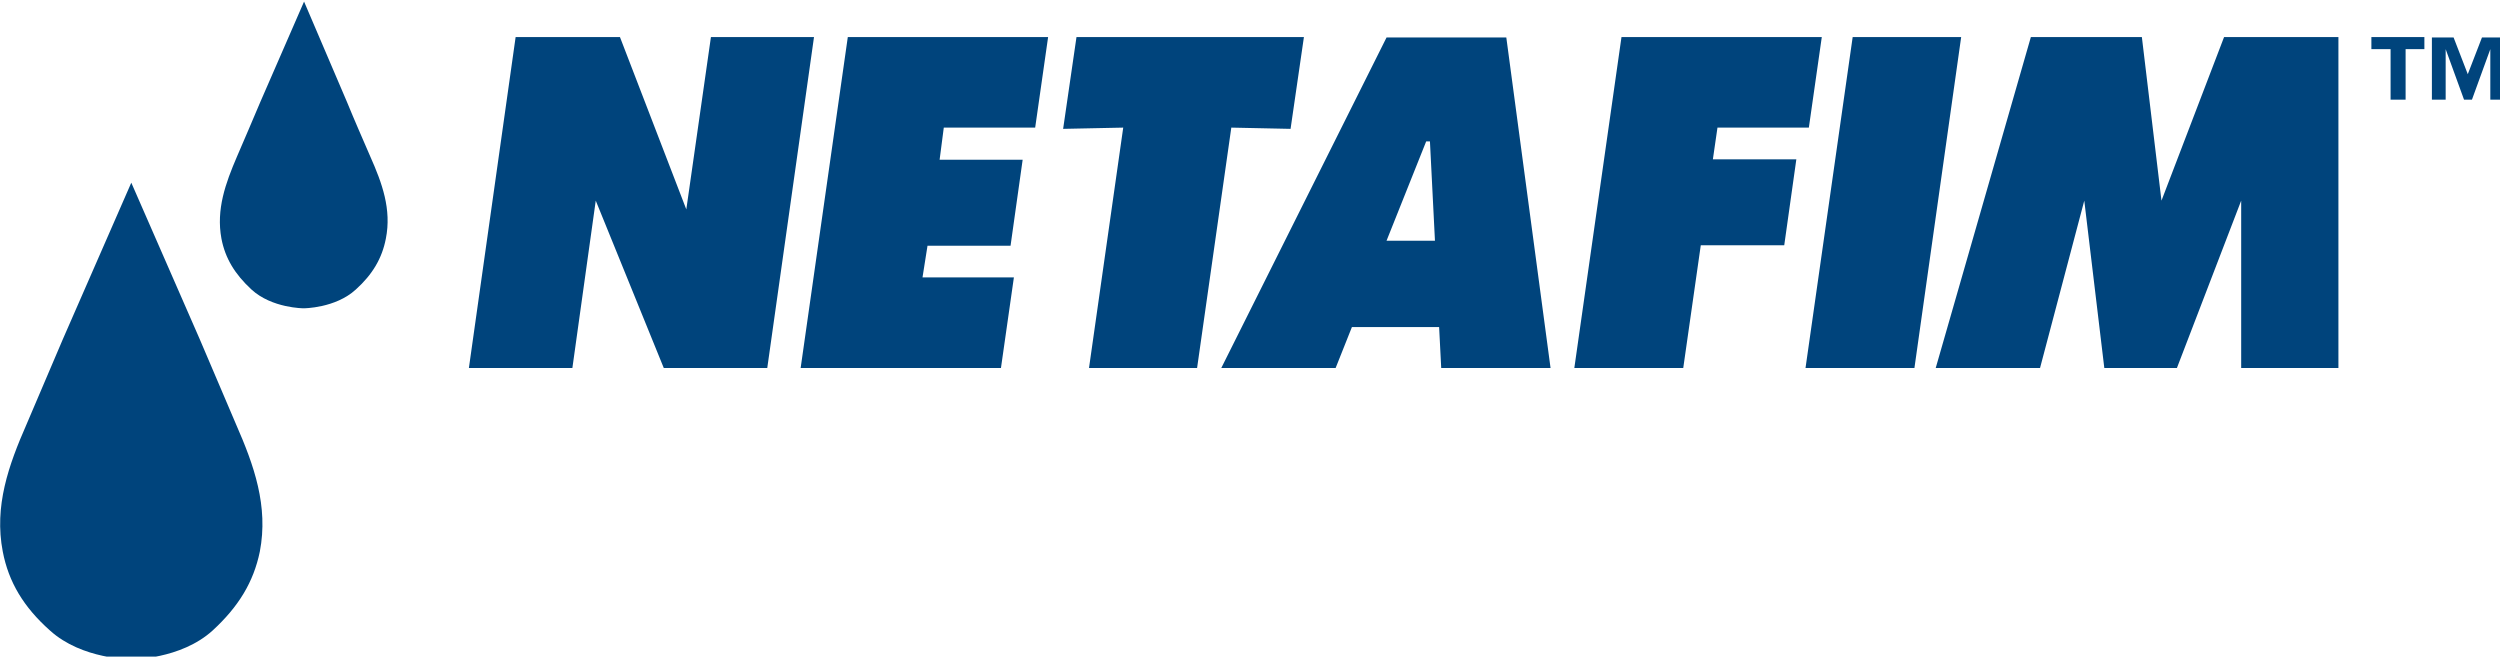
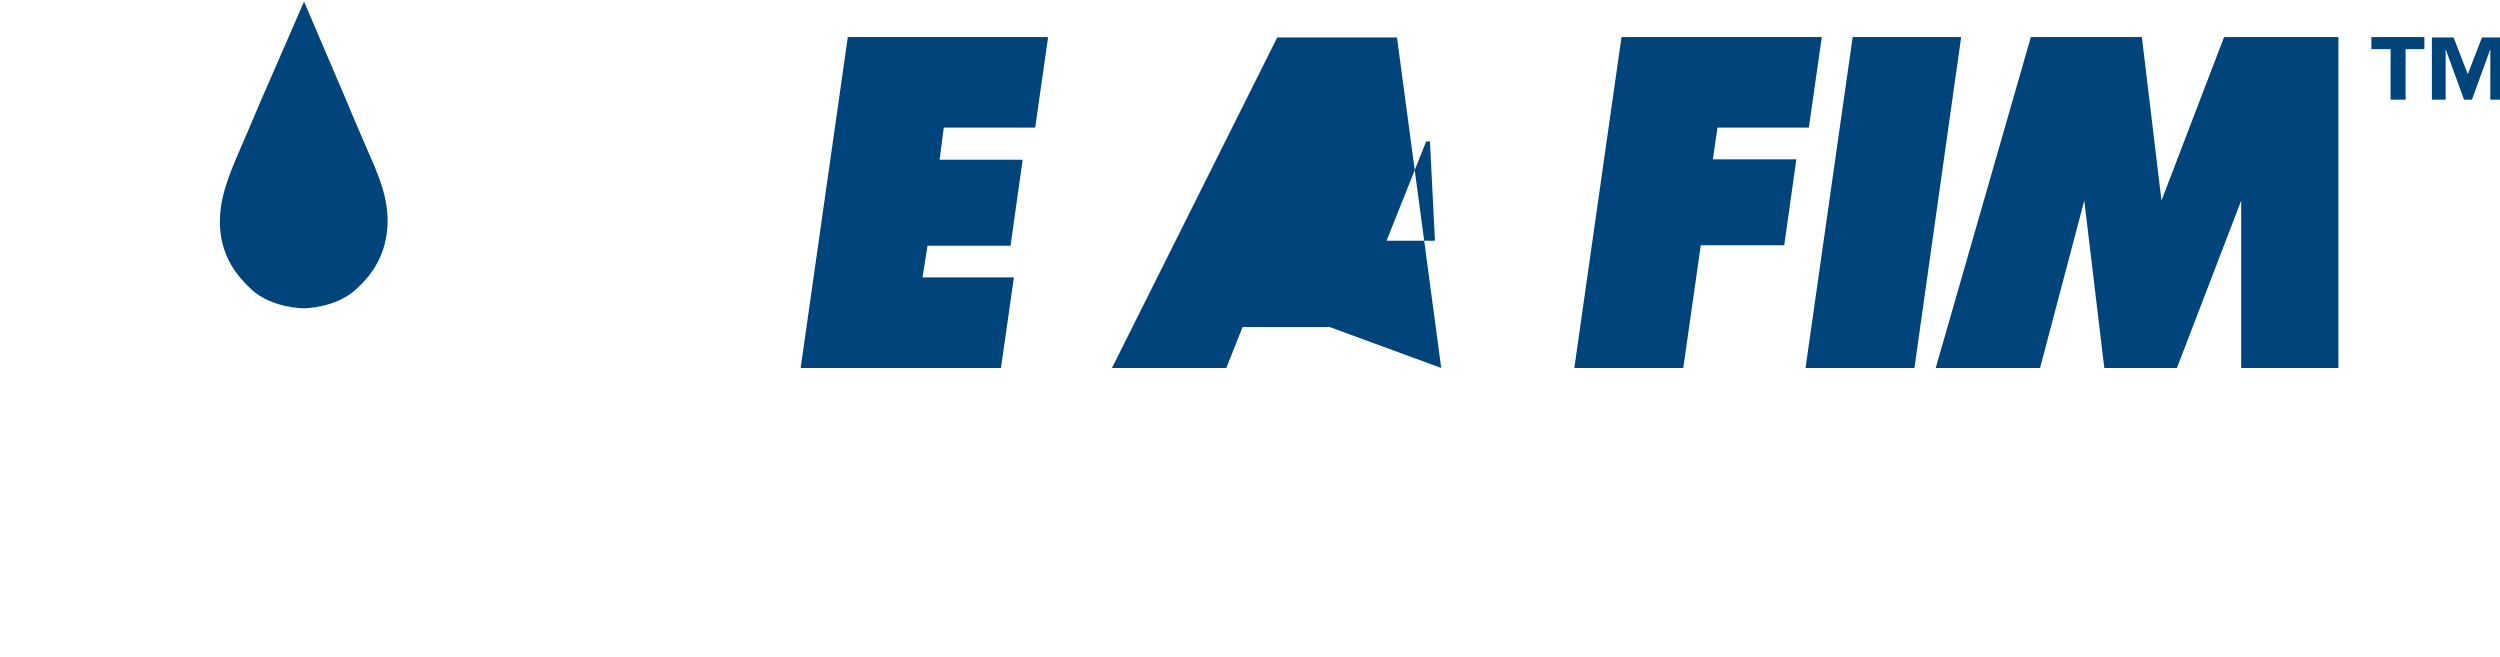
<svg xmlns="http://www.w3.org/2000/svg" xmlns:ns1="http://www.inkscape.org/namespaces/inkscape" xmlns:ns2="http://sodipodi.sourceforge.net/DTD/sodipodi-0.dtd" width="158.757mm" height="41.698mm" viewBox="0 0 158.757 41.698" version="1.1" id="svg5" ns1:version="1.1.1 (3bf5ae0d25, 2021-09-20)" ns2:docname="netafim.svg">
  <ns2:namedview id="namedview7" pagecolor="#ffffff" bordercolor="#666666" borderopacity="1.0" ns1:pageshadow="2" ns1:pageopacity="0.0" ns1:pagecheckerboard="0" ns1:document-units="mm" showgrid="false" ns1:zoom="0.72337262" ns1:cx="340.0737" ns1:cy="212.20046" ns1:window-width="1920" ns1:window-height="1001" ns1:window-x="-9" ns1:window-y="-9" ns1:window-maximized="1" ns1:current-layer="layer1" />
  <defs id="defs2" />
  <g ns1:label="Vrstva 1" ns1:groupmode="layer" id="layer1" transform="translate(-14.988,-92.538)">
    <g id="g862" transform="matrix(0.265,0,0,0.265,9.519,28.217)">
-       <polygon class="st0" points="161.4,305.1 163.4,290.8 179.7,330.9 204.5,330.9 215.7,251.6 191,251.6 187.6,275.4 185.1,292.9 169.2,251.6 144.2,251.6 133,330.9 157.8,330.9 " id="polygon826" />
      <polygon class="st0" points="262.8,301.6 265.7,281 245.8,281 246.8,273.3 268.7,273.3 271.8,251.6 223.8,251.6 212.5,330.9 260.5,330.9 263.6,309.2 241.7,309.2 242.9,301.6 " id="polygon828" />
      <polygon class="st0" points="431.1,280.9 432.2,273.3 454.1,273.3 457.2,251.6 409.2,251.6 397.9,330.9 424,330.9 428.2,301.5 448.2,301.5 451.1,280.9 " id="polygon830" />
      <polygon class="st0" points="479.4,330.9 490.6,251.6 464.6,251.6 453.3,330.9 " id="polygon832" />
      <polygon class="st0" points="524.9,330.9 542.3,330.9 557.7,290.8 557.7,330.9 581,330.9 581,251.6 553.6,251.6 538.6,290.8 533.9,251.6 507.3,251.6 484.5,330.9 509.5,330.9 520.1,290.8 " id="polygon834" />
      <path class="st0" d="m 601.6,251.6 h -12.7 v 2.9 h 4.6 v 12.1 h 3.6 v -12.1 h 4.5 z m 15.8,2.9 v 12.1 h 3.3 v -14.9 h -5.3 l -3.4,8.8 -3.4,-8.8 h -5.2 v 14.9 h 3.3 v -12.1 l 4.4,12.1 h 1.9 z" id="path836" />
-       <path class="st0" d="m 362.4,276.6 h 0.9 l 1.2,23.8 h -11.6 z m 3.6,54.3 h 26.2 l -10.6,-79.2 h -28.7 l -39.6,79.2 h 27.4 l 3.9,-9.8 h 20.9 z" id="path838" />
-       <polygon class="st0" points="329.9,273.6 333.1,251.6 278.6,251.6 275.4,273.6 289.8,273.3 281.6,330.9 307.5,330.9 315.7,273.3 " id="polygon840" />
+       <path class="st0" d="m 362.4,276.6 h 0.9 l 1.2,23.8 h -11.6 z m 3.6,54.3 l -10.6,-79.2 h -28.7 l -39.6,79.2 h 27.4 l 3.9,-9.8 h 20.9 z" id="path838" />
      <path class="st0" d="M 93.5,243.1 83,267.2 c -1.9,4.4 -3.7,8.8 -5.6,13.1 -2.7,6.3 -5,12.6 -3.7,19.6 0.9,4.7 3.2,8.5 7.2,12.2 4.9,4.5 12.5,4.5 12.5,4.5 v 0 c 0,0 7.6,0 12.5,-4.5 4,-3.6 6.3,-7.5 7.2,-12.2 1.4,-7 -0.9,-13.3 -3.7,-19.6 -1.9,-4.4 -3.8,-8.7 -5.6,-13.1 z" id="path842" />
-       <path class="st0" d="M 52.1,286.5 35.7,324 c -2.9,6.8 -5.8,13.6 -8.7,20.4 -4.3,9.8 -7.8,19.6 -5.7,30.5 1.4,7.3 5,13.3 11.3,18.9 7.7,7 19.5,6.9 19.5,6.9 0,0 11.8,0.1 19.5,-6.9 6.2,-5.7 9.8,-11.6 11.3,-18.9 C 85,364 81.5,354.2 77.2,344.4 74.3,337.6 71.4,330.8 68.5,324 Z" id="path844" />
    </g>
  </g>
  <style type="text/css" id="style824">
	.st0{fill:#00447C;}
</style>
</svg>